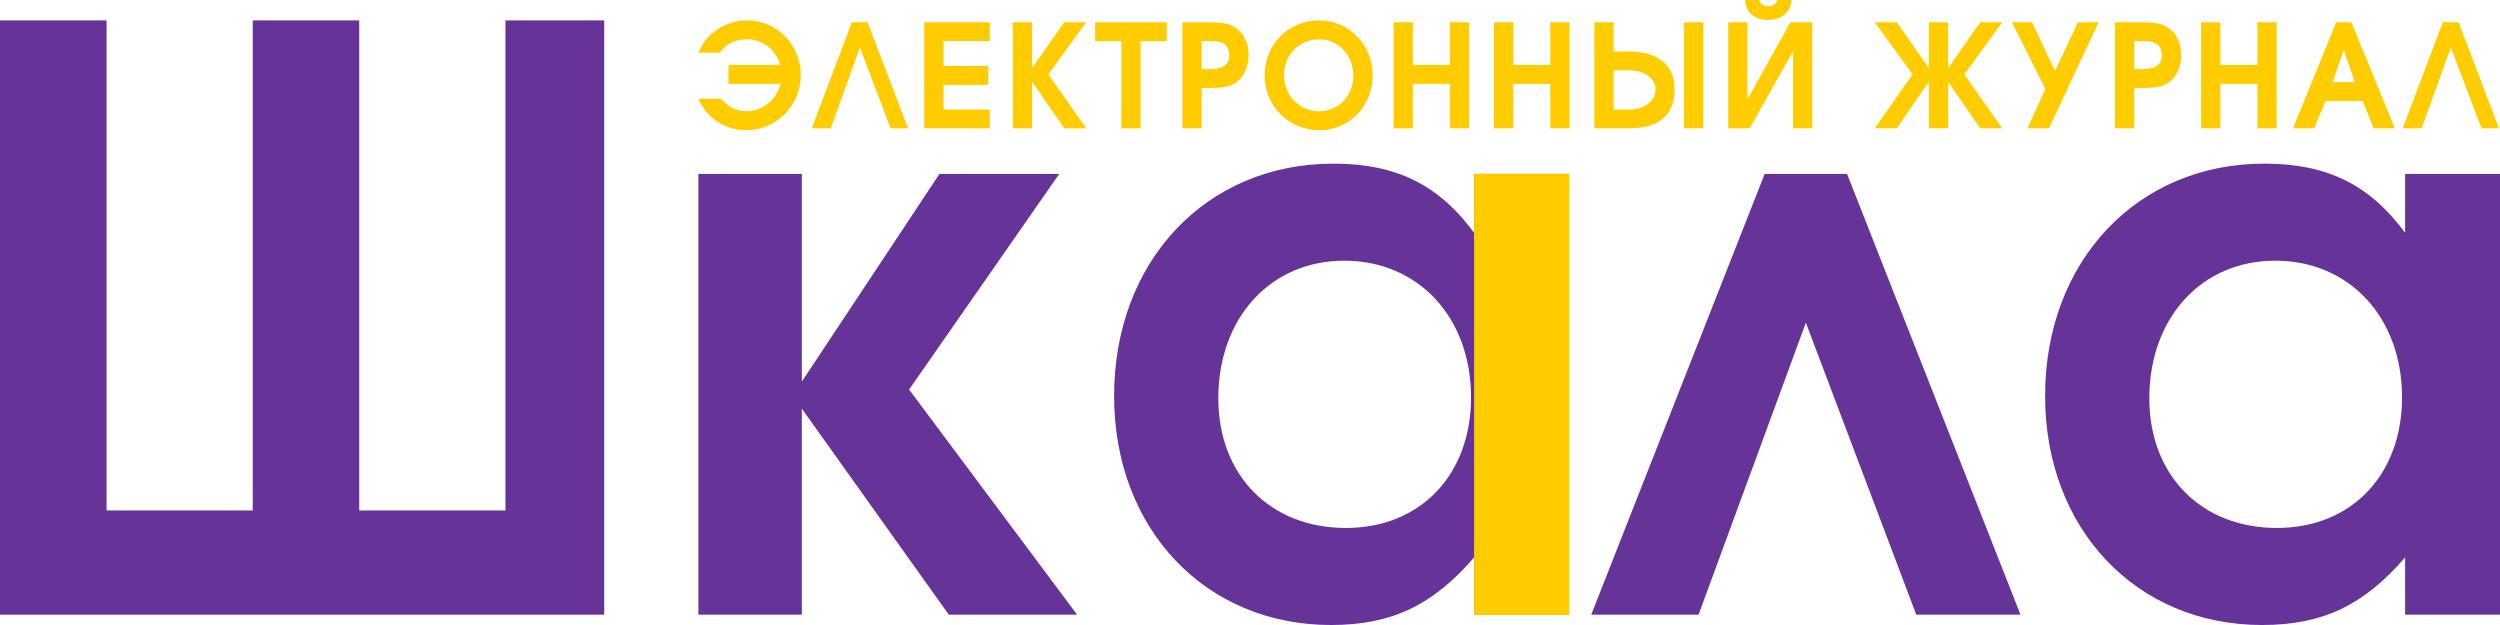
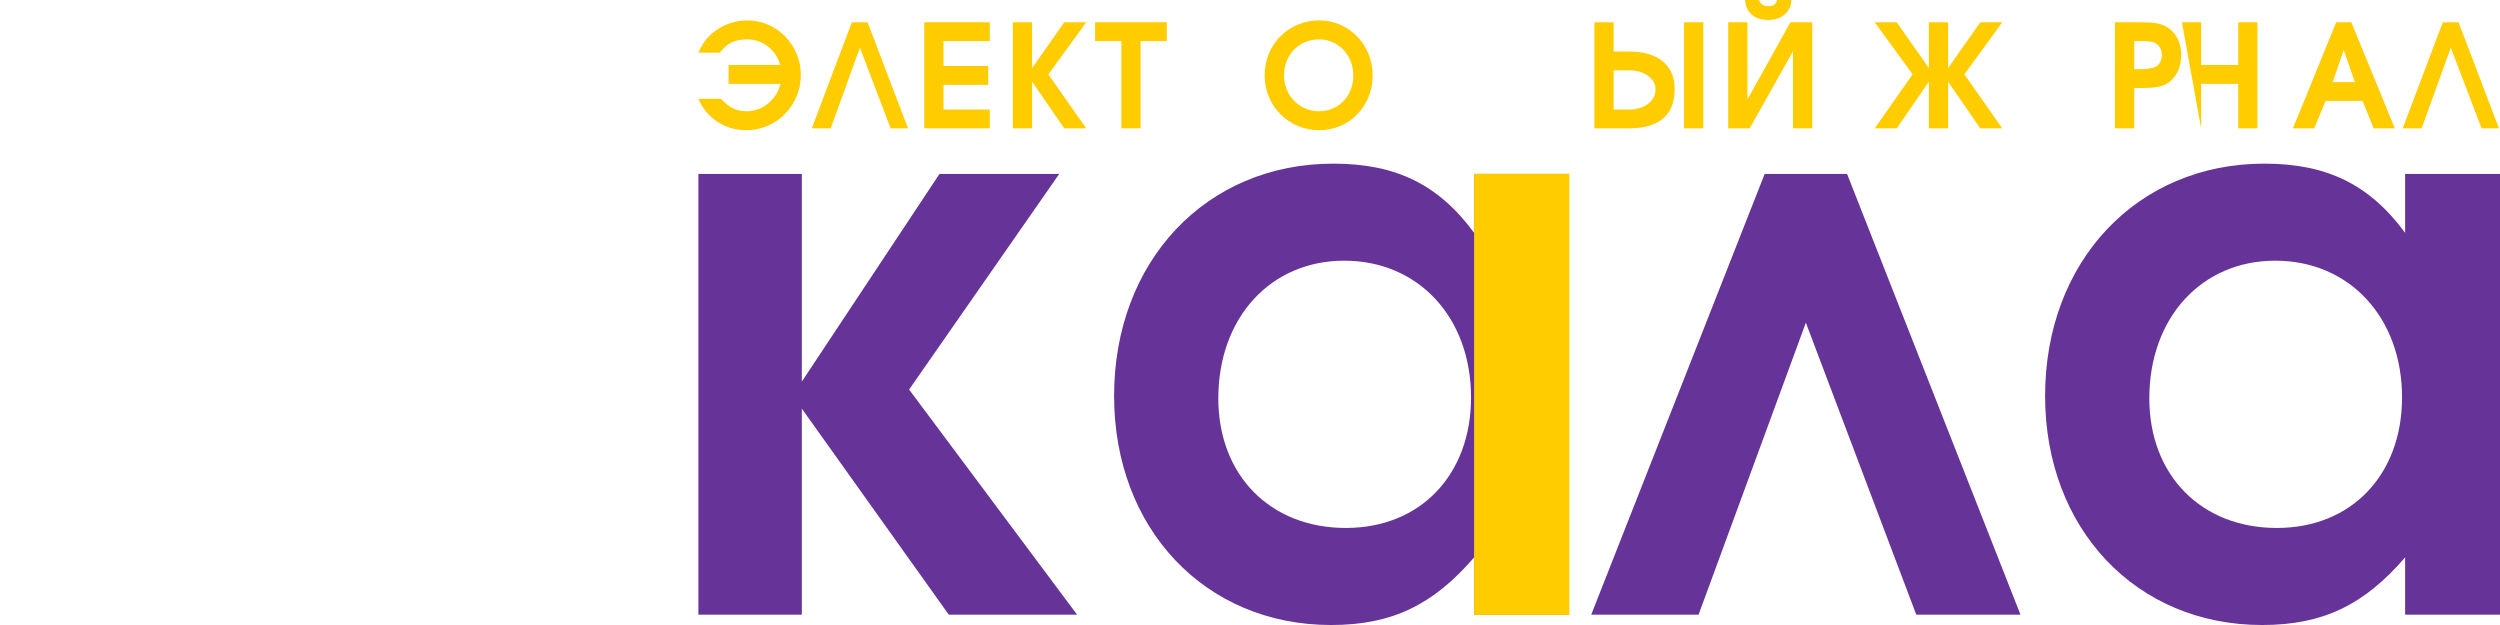
<svg xmlns="http://www.w3.org/2000/svg" version="1.1" id="svg2" xml:space="preserve" width="300" height="75" viewBox="0 0 300 75">
  <defs id="defs6" />
  <g id="g104">
-     <path id="path14" style="fill:#663399;fill-opacity:1;fill-rule:nonzero;stroke:none;stroke-width:1.333" d="M 0,2.448 V 73.76 H 72.505 V 2.448 H 60.656 V 61.255 H 43.109 V 2.448 H 30.328 V 61.255 H 12.787 V 2.448 Z" />
    <path id="path16" style="fill:#663399;fill-opacity:1;fill-rule:nonzero;stroke:none;stroke-width:1.333" d="M 83.807,73.76 H 96.219 V 49.036 L 113.855,73.76 h 15.396 L 109.093,46.745 127.104,20.875 H 112.735 L 96.219,45.792 V 20.875 H 83.807 Z" />
    <path id="path20" style="fill:#663399;fill-opacity:1;fill-rule:nonzero;stroke:none;stroke-width:1.333" d="M 211.76,20.875 190.948,73.76 h 12.88 L 216.703,38.724 229.953,73.76 h 12.505 l -20.808,-52.885 z" />
    <path id="path22" style="fill:#663399;fill-opacity:1;fill-rule:nonzero;stroke:none;stroke-width:1.333" d="m 300,20.875 h -11.385 v 7.063 c -4.292,-5.823 -9.421,-8.301 -16.891,-8.301 -15.303,0 -26.312,11.739 -26.312,27.875 0,15.937 10.916,27.489 26.036,27.489 7.276,0 12.224,-2.385 17.167,-8.115 V 73.76 h 11.385 z m -26.781,42.48 c -9.052,0 -15.301,-6.303 -15.301,-15.557 0,-9.647 6.249,-16.516 15.113,-16.516 8.865,0 15.215,6.776 15.215,16.416 0,9.167 -5.975,15.657 -15.027,15.657 z" />
    <path id="path26" style="fill:#ffcc00;fill-opacity:1;fill-rule:nonzero;stroke:none;stroke-width:1.333" d="m 89.645,4.719 c 1.923,0 3.491,1.292 3.98,3.084 h -6.199 v 2.26 h 6.229 c -0.453,1.875 -2.12,3.287 -4.057,3.287 -1.197,0 -2.072,-0.412 -3.083,-1.495 h -2.709 c 0.975,2.323 3.199,3.771 5.74,3.771 3.636,0 6.552,-2.964 6.552,-6.631 0,-3.604 -2.88,-6.547 -6.401,-6.547 -1.515,0 -2.979,0.516 -4.124,1.464 -0.844,0.703 -1.281,1.307 -1.767,2.411 h 2.573 c 0.844,-1.12 1.817,-1.604 3.265,-1.604 z" />
    <path id="path28" style="fill:#ffcc00;fill-opacity:1;fill-rule:nonzero;stroke:none;stroke-width:1.333" d="M 104.109,2.672 H 102.224 L 97.412,15.401 h 2.271 l 3.505,-9.683 3.687,9.683 h 2.089 z" />
    <path id="path30" style="fill:#ffcc00;fill-opacity:1;fill-rule:nonzero;stroke:none;stroke-width:1.333" d="m 110.912,15.401 h 7.864 v -2.256 h -5.557 V 10.183 H 118.588 V 7.921 h -5.369 V 4.927 H 118.776 V 2.672 h -7.864 z" />
    <path id="path32" style="fill:#ffcc00;fill-opacity:1;fill-rule:nonzero;stroke:none;stroke-width:1.333" d="m 121.541,15.401 h 2.308 V 9.803 l 3.859,5.599 h 2.641 l -4.547,-6.48 4.547,-6.249 H 127.708 l -3.859,5.495 V 2.672 h -2.308 z" />
    <path id="path34" style="fill:#ffcc00;fill-opacity:1;fill-rule:nonzero;stroke:none;stroke-width:1.333" d="m 134.563,15.401 h 2.307 V 4.927 H 140.016 V 2.672 h -8.604 v 2.255 h 3.151 z" />
-     <path id="path36" style="fill:#ffcc00;fill-opacity:1;fill-rule:nonzero;stroke:none;stroke-width:1.333" d="m 141.891,15.401 h 2.307 v -4.839 h 0.74 c 1.765,0 2.579,-0.141 3.265,-0.573 1.011,-0.635 1.636,-1.927 1.636,-3.391 0,-1.463 -0.609,-2.672 -1.688,-3.344 -0.703,-0.432 -1.531,-0.583 -3.181,-0.583 h -3.079 z m 2.307,-7.099 V 4.927 h 0.772 c 0.76,0 1.093,0.037 1.468,0.12 0.672,0.188 1.079,0.792 1.079,1.584 0,0.62 -0.271,1.104 -0.761,1.38 -0.353,0.187 -0.995,0.292 -1.885,0.292 z" />
    <path id="path38" style="fill:#ffcc00;fill-opacity:1;fill-rule:nonzero;stroke:none;stroke-width:1.333" d="m 158.323,2.448 c -3.708,0 -6.568,2.875 -6.568,6.593 0,3.672 2.896,6.584 6.548,6.584 3.624,0 6.416,-2.876 6.416,-6.599 0,-3.636 -2.844,-6.579 -6.396,-6.579 z m -0.036,2.271 c 2.307,0 4.109,1.896 4.109,4.344 0,2.443 -1.751,4.287 -4.109,4.287 -2.355,0 -4.208,-1.891 -4.208,-4.308 0,-2.463 1.817,-4.323 4.208,-4.323 z" />
-     <path id="path40" style="fill:#ffcc00;fill-opacity:1;fill-rule:nonzero;stroke:none;stroke-width:1.333" d="m 167.235,15.401 h 2.307 v -5.339 h 4.443 v 5.339 h 2.308 V 2.672 h -2.308 v 5.131 h -4.443 V 2.672 h -2.307 z" />
-     <path id="path42" style="fill:#ffcc00;fill-opacity:1;fill-rule:nonzero;stroke:none;stroke-width:1.333" d="m 179.281,15.401 h 2.307 v -5.339 h 4.443 v 5.339 h 2.308 V 2.672 h -2.308 V 7.803 H 181.588 V 2.672 h -2.307 z" />
    <path id="path44" style="fill:#ffcc00;fill-opacity:1;fill-rule:nonzero;stroke:none;stroke-width:1.333" d="m 195.484,15.401 c 3.641,0 5.475,-1.636 5.475,-4.688 0,-3.099 -2.24,-4.531 -5.475,-4.531 h -1.848 V 2.672 h -2.308 V 15.401 Z m -1.848,-2.256 V 8.443 h 2 c 1.468,0 3.031,0.875 3.031,2.271 0,1.552 -1.563,2.432 -3.079,2.432 z m 8.452,2.256 h 2.308 V 2.672 h -2.308 z" />
    <path id="path46" style="fill:#ffcc00;fill-opacity:1;fill-rule:nonzero;stroke:none;stroke-width:1.333" d="m 212.203,0.74 c -0.557,0 -0.943,-0.24 -1.145,-0.74 h -1.651 c 0.104,1.516 1.129,2.396 2.796,2.396 1.6,0 2.715,-0.964 2.761,-2.396 h -1.719 c -0.084,0.484 -0.453,0.74 -1.043,0.74 z M 217.473,15.401 V 2.672 h -2.624 l -5.156,9.265 V 2.672 h -2.308 V 15.401 h 2.579 l 5.203,-9.251 v 9.251 z" />
    <path id="path48" style="fill:#ffcc00;fill-opacity:1;fill-rule:nonzero;stroke:none;stroke-width:1.333" d="m 231.464,15.401 h 2.307 V 9.803 l 3.86,5.599 h 2.64 l -4.547,-6.48 4.547,-6.249 h -2.64 l -3.86,5.495 V 2.672 h -2.307 v 5.495 l -3.855,-5.495 h -2.645 l 4.547,6.249 -4.547,6.48 h 2.645 l 3.855,-5.599 z" />
-     <path id="path50" style="fill:#ffcc00;fill-opacity:1;fill-rule:nonzero;stroke:none;stroke-width:1.333" d="m 243.287,15.401 h 2.593 l 5.959,-12.729 h -2.489 l -2.745,5.855 -2.76,-5.855 h -2.412 l 4.011,8.025 z" />
    <path id="path52" style="fill:#ffcc00;fill-opacity:1;fill-rule:nonzero;stroke:none;stroke-width:1.333" d="m 253.797,15.401 h 2.307 v -4.839 h 0.745 c 1.765,0 2.572,-0.141 3.265,-0.573 1.011,-0.635 1.635,-1.927 1.635,-3.391 0,-1.463 -0.609,-2.672 -1.687,-3.344 -0.708,-0.432 -1.532,-0.583 -3.183,-0.583 h -3.083 z m 2.307,-7.099 V 4.927 h 0.776 c 0.76,0 1.093,0.037 1.464,0.12 0.677,0.188 1.077,0.792 1.077,1.584 0,0.62 -0.265,1.104 -0.755,1.38 -0.355,0.187 -0.995,0.292 -1.885,0.292 z" />
-     <path id="path54" style="fill:#ffcc00;fill-opacity:1;fill-rule:nonzero;stroke:none;stroke-width:1.333" d="m 264.136,15.401 h 2.307 v -5.339 h 4.448 v 5.339 h 2.307 V 2.672 h -2.307 v 5.131 h -4.448 V 2.672 h -2.307 z" />
+     <path id="path54" style="fill:#ffcc00;fill-opacity:1;fill-rule:nonzero;stroke:none;stroke-width:1.333" d="m 264.136,15.401 v -5.339 h 4.448 v 5.339 h 2.307 V 2.672 h -2.307 v 5.131 h -4.448 V 2.672 h -2.307 z" />
    <path id="path56" style="fill:#ffcc00;fill-opacity:1;fill-rule:nonzero;stroke:none;stroke-width:1.333" d="m 275.156,15.401 h 2.541 l 1.381,-3.292 h 4.432 l 1.328,3.292 h 2.541 L 282.161,2.672 h -1.817 z m 4.765,-5.547 1.329,-3.86 1.333,3.86 z" />
    <path id="path58" style="fill:#ffcc00;fill-opacity:1;fill-rule:nonzero;stroke:none;stroke-width:1.333" d="m 295.027,2.672 h -1.891 l -4.813,12.729 h 2.271 l 3.505,-9.683 3.688,9.683 h 2.088 z" />
    <path d="m 188.28,20.875 h -11.385 v 7.063 c -4.292,-5.823 -9.421,-8.301 -16.891,-8.301 -15.303,0 -26.312,11.739 -26.312,27.875 0,15.937 10.916,27.489 26.036,27.489 7.276,0 12.224,-2.385 17.167,-8.115 V 73.76 h 11.385 z m -26.781,42.48 c -9.052,0 -15.301,-6.303 -15.301,-15.557 0,-9.647 6.249,-16.516 15.113,-16.516 8.865,0 15.215,6.776 15.215,16.416 0,9.167 -5.975,15.657 -15.027,15.657 z" style="fill:#663399;fill-opacity:1;fill-rule:nonzero;stroke:none;stroke-width:1.333" id="path79" />
    <path id="path24" style="fill:#ffcc00;fill-opacity:1;fill-rule:nonzero;stroke:none;stroke-width:1.333" d="m 176.891,20.853 h 11.437 l 0,52.944 h -11.437 z" />
  </g>
</svg>